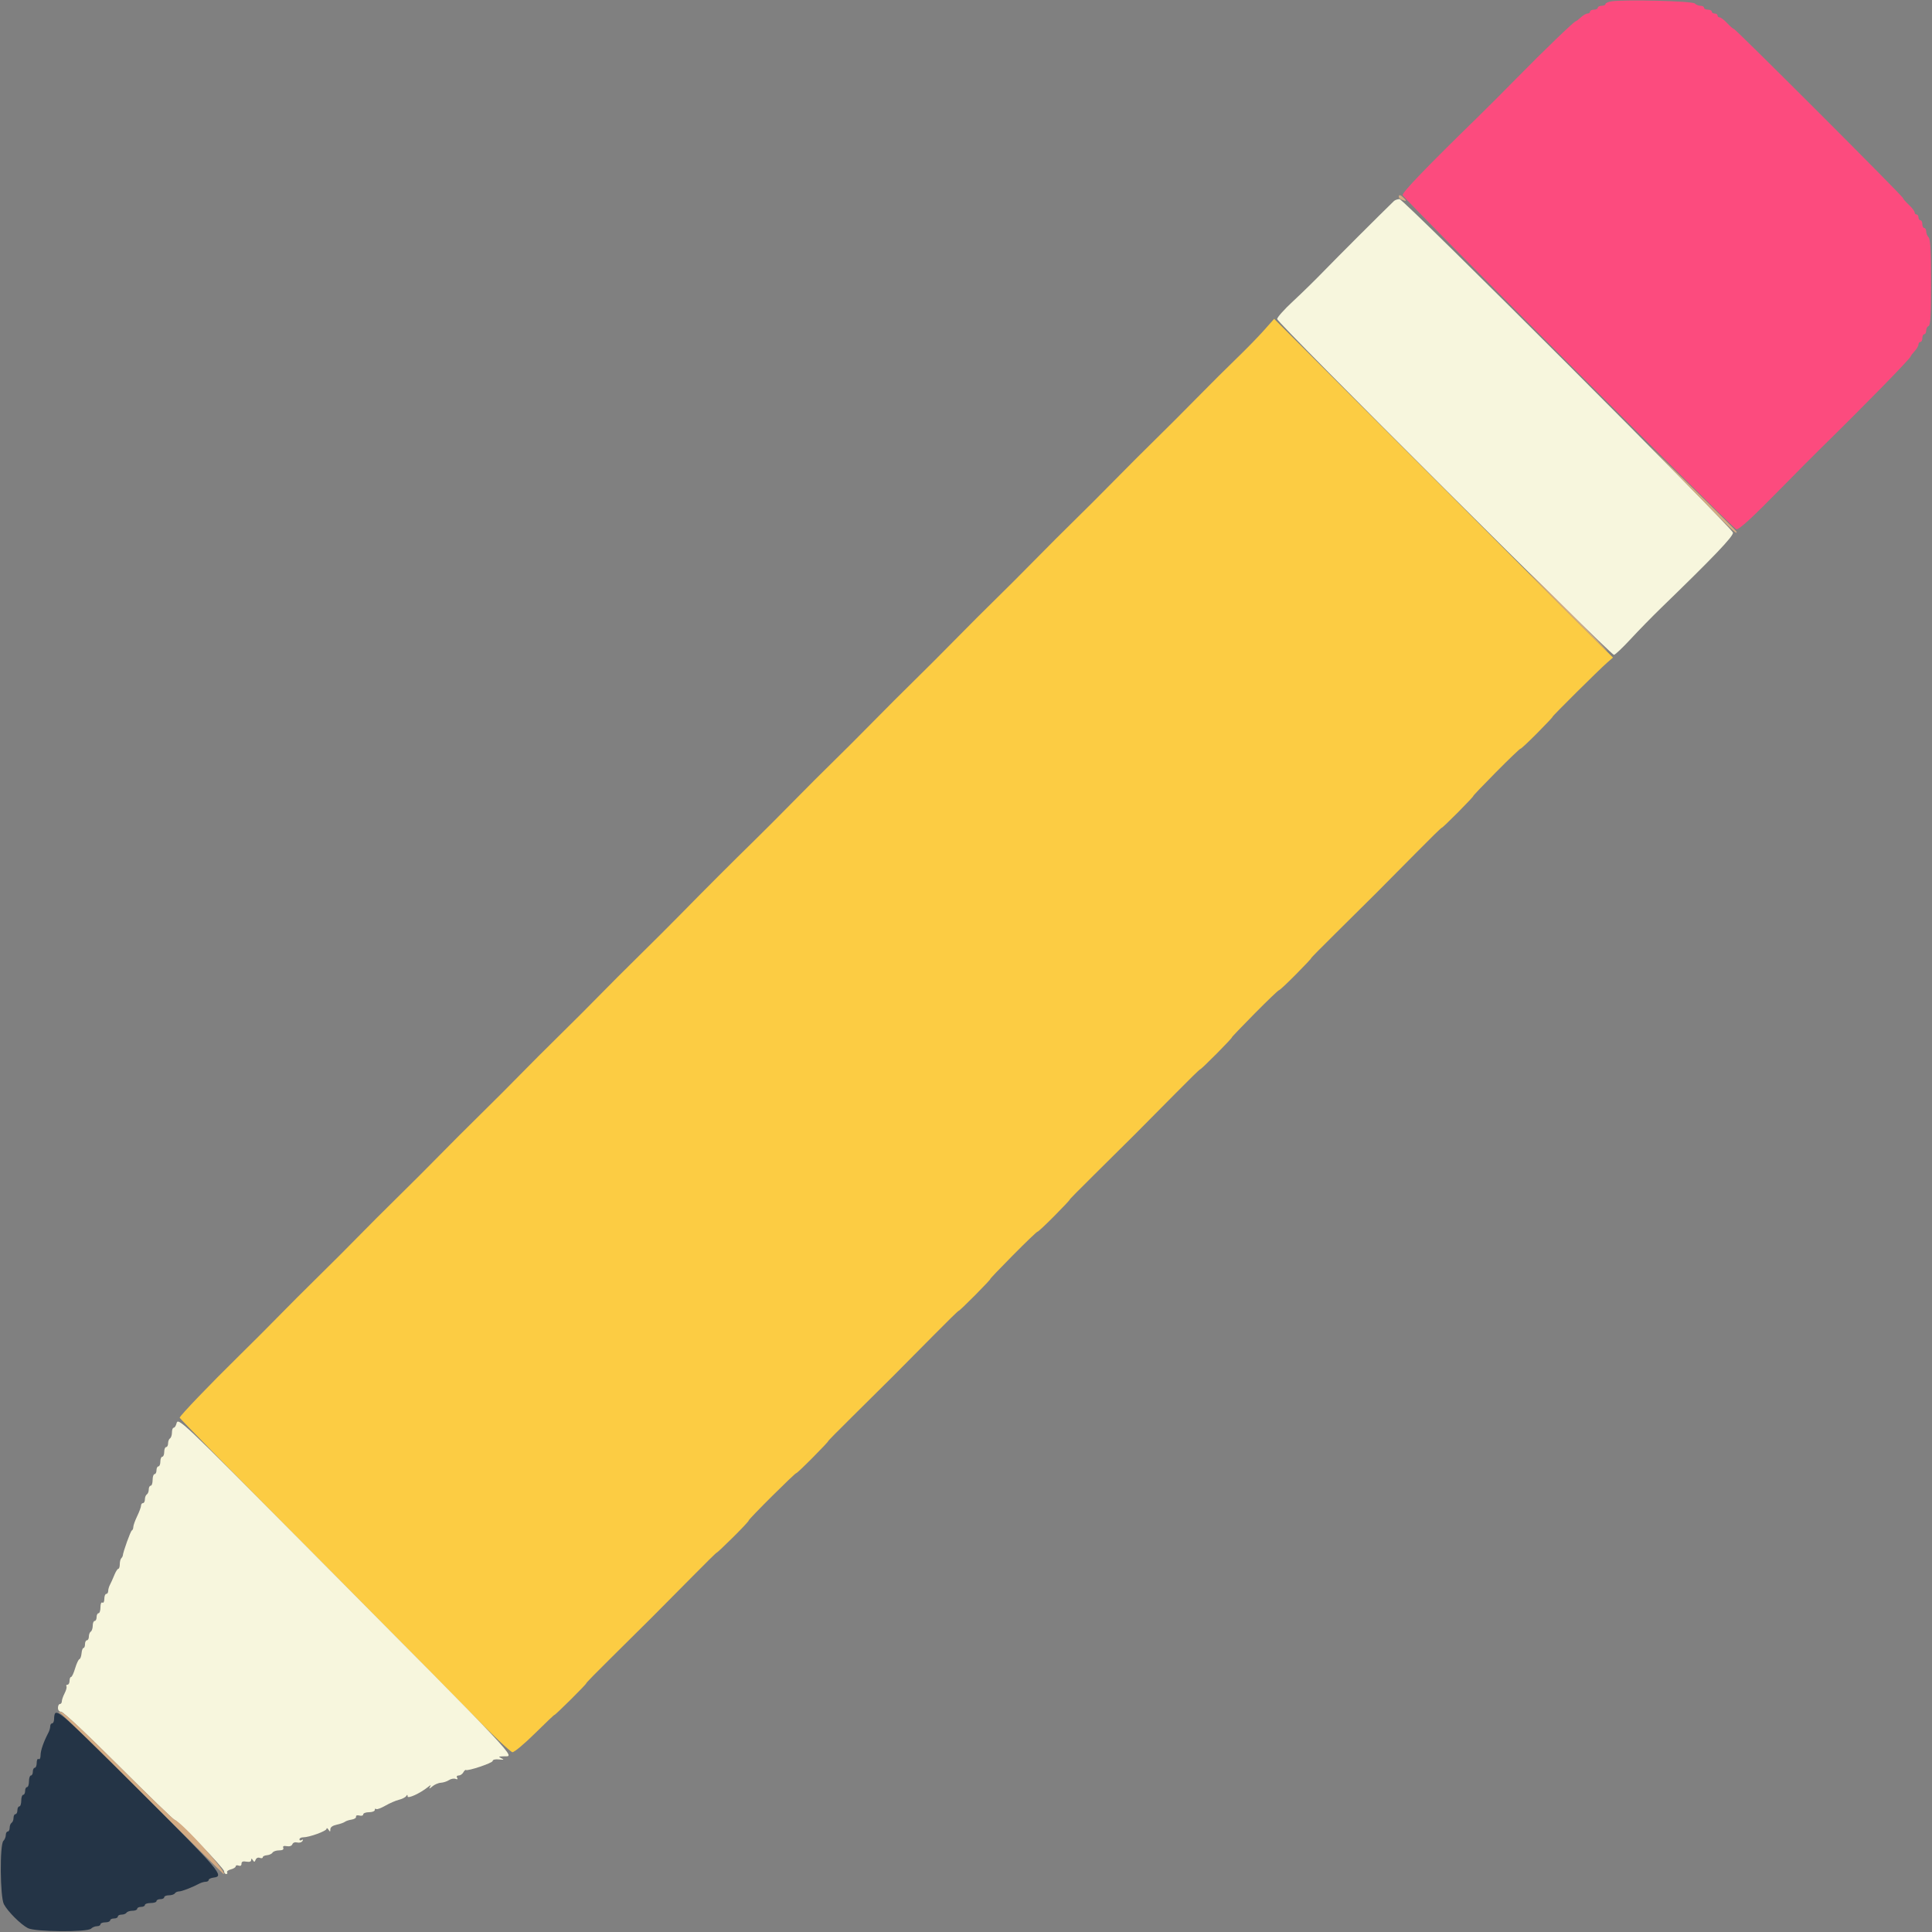
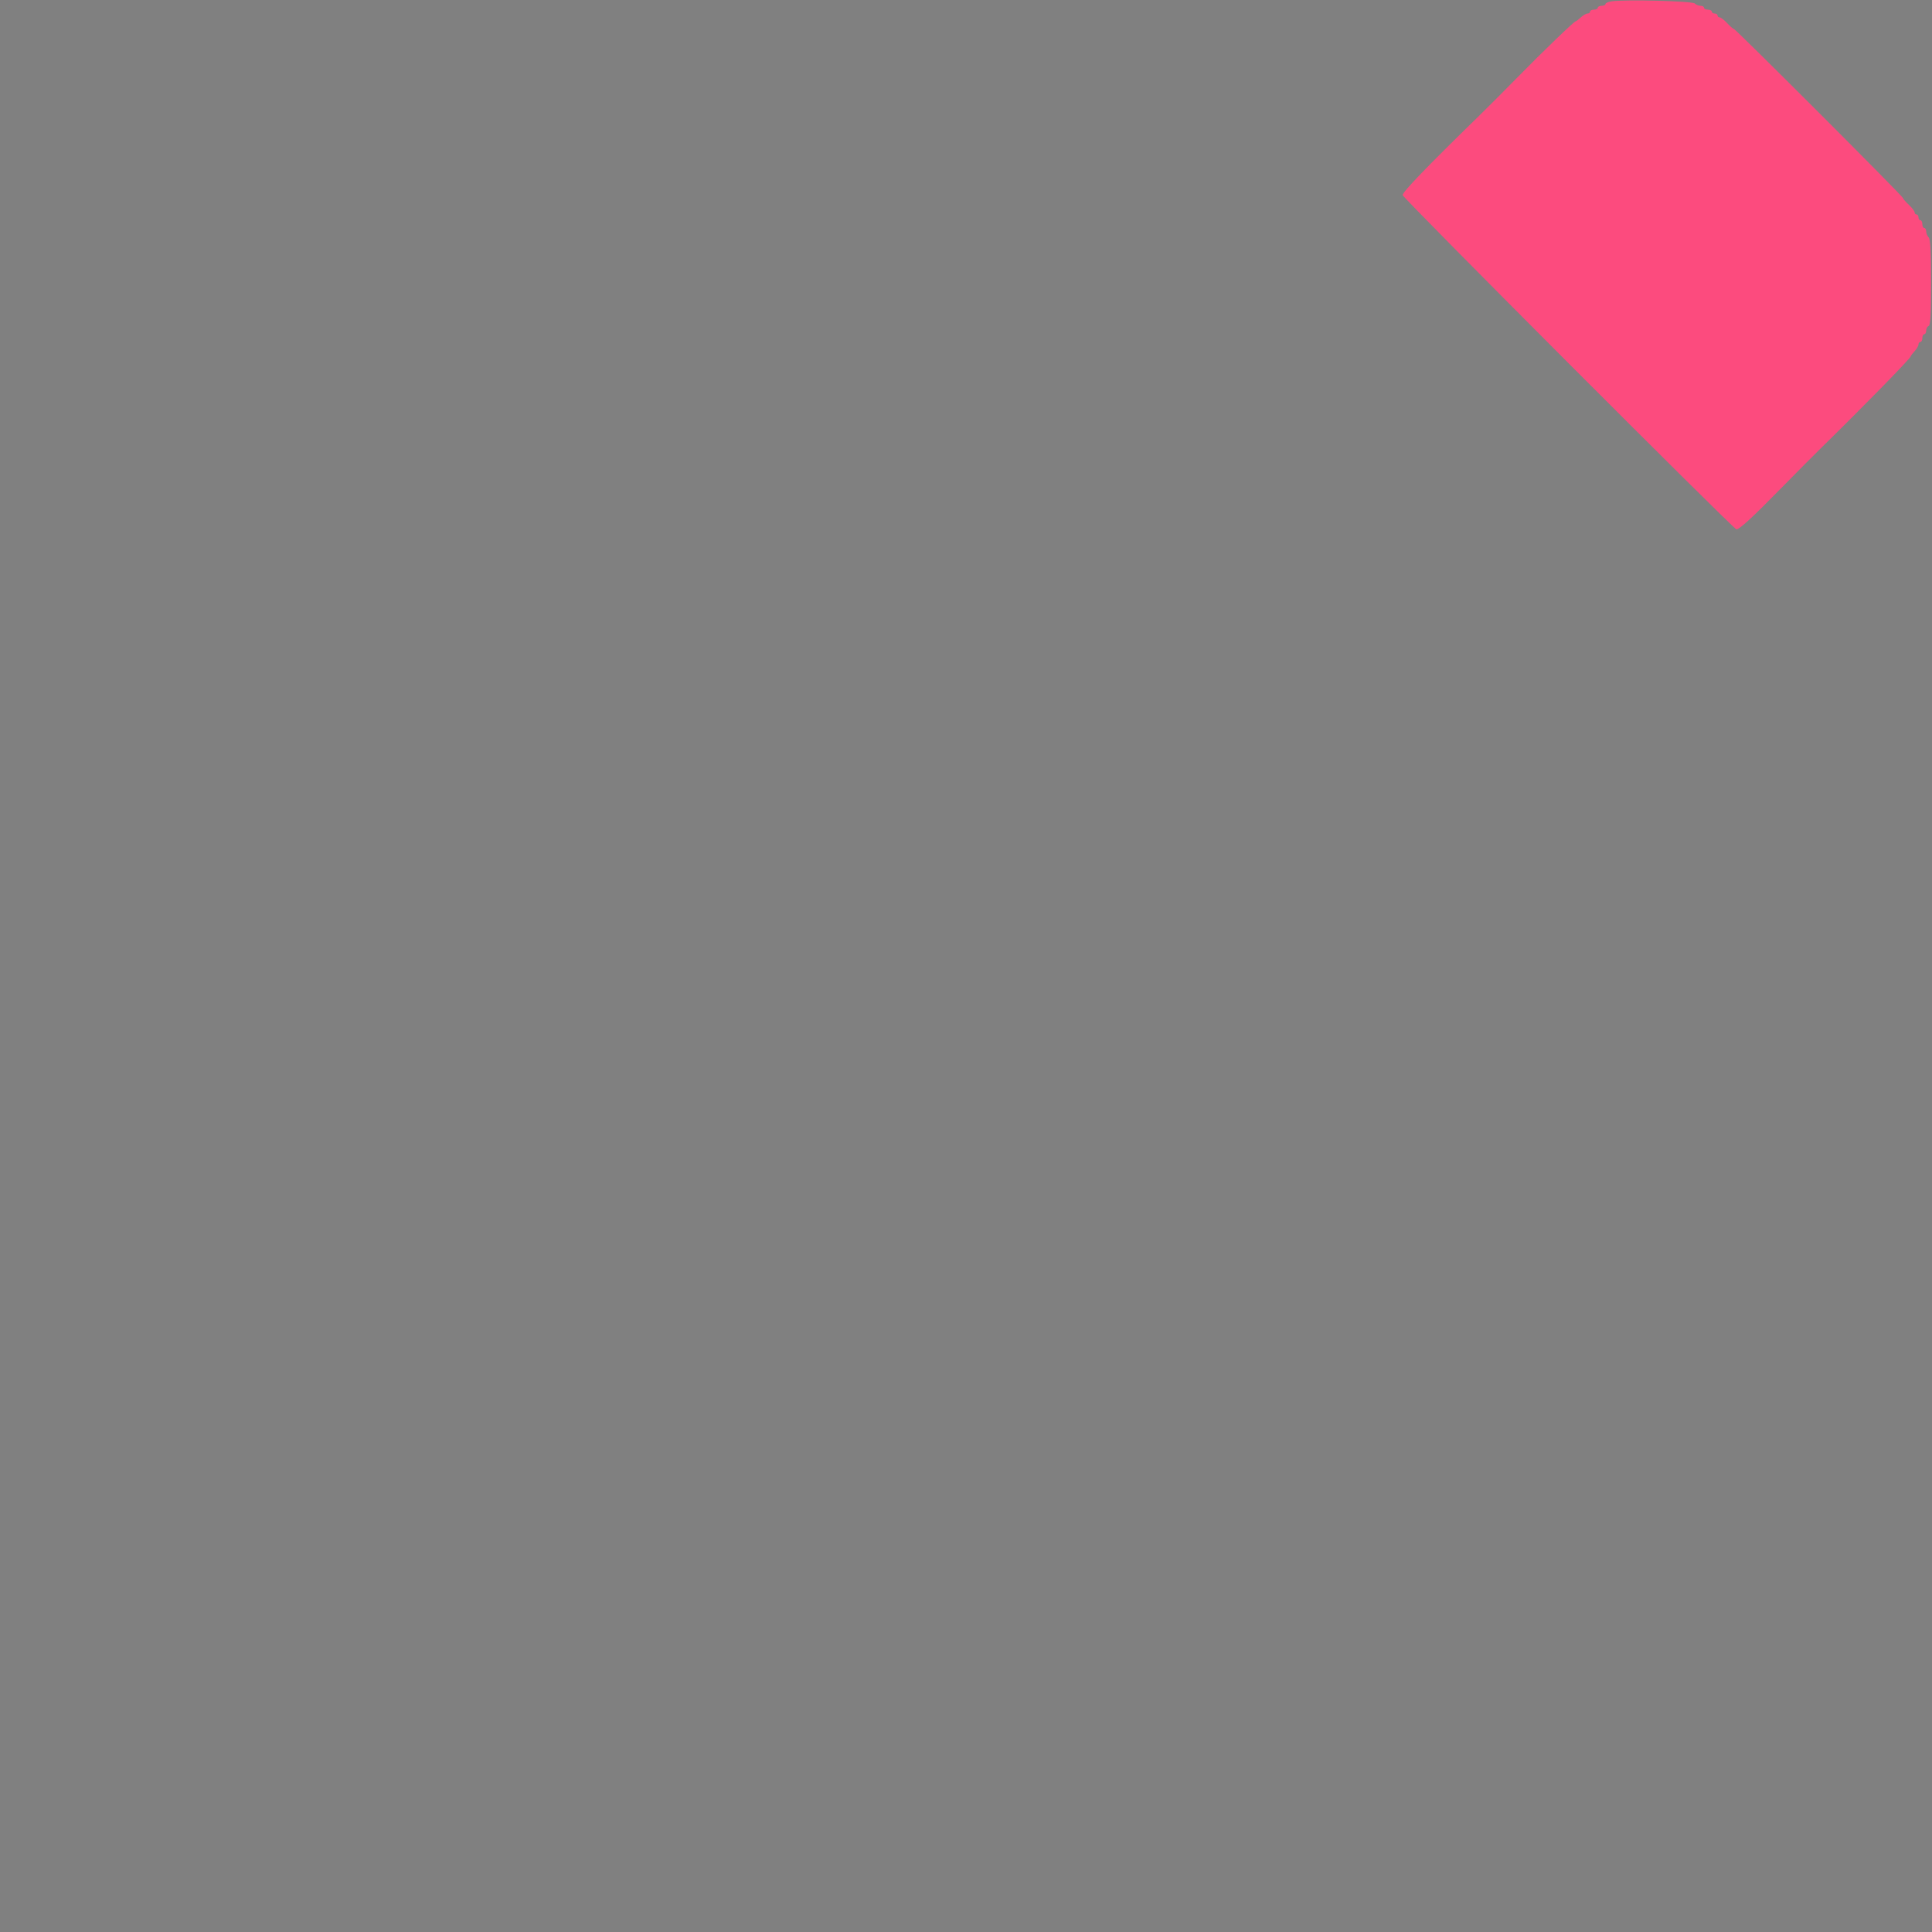
<svg xmlns="http://www.w3.org/2000/svg" id="svg" version="1.1" width="400" height="400" viewBox="0, 0, 400,400">
  <rect x="0" y="0" width="400" height="400" fill="#808080" stroke="none" />
  <g id="svgg">
-     <path id="path0" d="M261.600 68.490 C 260.390 69.844,257.892 72.402,256.049 74.176 C 254.206 75.949,250.516 79.623,247.849 82.341 C 245.182 85.058,241.314 88.928,239.253 90.941 C 237.191 92.953,233.321 96.823,230.653 99.541 C 227.984 102.258,224.292 105.948,222.449 107.741 C 220.606 109.533,216.916 113.223,214.249 115.941 C 211.582 118.658,207.892 122.348,206.049 124.141 C 204.206 125.933,200.516 129.623,197.849 132.341 C 195.182 135.058,191.314 138.928,189.253 140.941 C 187.191 142.953,183.321 146.823,180.653 149.541 C 177.984 152.258,174.292 155.948,172.449 157.741 C 170.606 159.533,166.916 163.223,164.249 165.941 C 161.582 168.658,157.897 172.348,156.061 174.141 C 151.938 178.164,145.780 184.323,140.941 189.264 C 138.928 191.319,135.058 195.182,132.341 197.849 C 129.623 200.516,125.933 204.206,124.141 206.049 C 122.348 207.892,118.658 211.582,115.941 214.249 C 113.223 216.916,109.533 220.606,107.741 222.449 C 105.948 224.292,102.258 227.984,99.541 230.653 C 96.823 233.321,92.953 237.191,90.941 239.253 C 88.928 241.314,85.058 245.182,82.341 247.849 C 79.623 250.516,75.933 254.206,74.141 256.049 C 72.348 257.892,68.658 261.582,65.941 264.249 C 63.223 266.916,59.533 270.606,57.741 272.449 C 55.948 274.292,52.258 277.984,49.541 280.653 C 43.400 286.684,37.200 293.151,37.200 293.525 C 37.200 293.680,48.765 305.445,62.900 319.670 C 77.035 333.895,92.380 349.408,97.000 354.144 C 101.620 358.879,105.714 362.764,106.097 362.777 C 106.481 362.790,108.596 361.019,110.797 358.842 C 112.999 356.665,114.800 354.957,114.800 355.047 C 114.800 355.137,116.301 353.723,118.137 351.905 C 119.972 350.087,121.436 348.549,121.390 348.487 C 121.344 348.424,123.577 346.136,126.353 343.402 C 132.729 337.122,137.118 332.733,143.416 326.340 C 146.157 323.557,148.400 321.354,148.400 321.445 C 148.400 321.536,149.903 320.123,151.739 318.305 C 153.576 316.487,155.050 314.910,155.015 314.800 C 154.940 314.565,164.703 304.850,164.880 304.983 C 164.946 305.033,166.487 303.572,168.305 301.737 C 170.123 299.901,171.536 298.400,171.445 298.400 C 171.354 298.400,173.557 296.157,176.340 293.416 C 182.733 287.118,187.122 282.729,193.402 276.353 C 196.136 273.577,198.424 271.344,198.487 271.390 C 198.549 271.436,200.087 269.972,201.905 268.137 C 203.723 266.301,205.130 264.800,205.032 264.800 C 204.933 264.800,207.046 262.584,209.726 259.876 C 212.407 257.167,214.690 254.980,214.800 255.015 C 214.910 255.050,216.487 253.576,218.305 251.739 C 220.123 249.903,221.536 248.400,221.445 248.400 C 221.354 248.400,223.557 246.157,226.340 243.416 C 232.733 237.118,237.122 232.729,243.402 226.353 C 246.136 223.577,248.424 221.344,248.487 221.390 C 248.549 221.436,250.087 219.972,251.905 218.137 C 253.723 216.301,255.130 214.800,255.032 214.800 C 254.933 214.800,257.046 212.584,259.726 209.876 C 262.407 207.167,264.690 204.980,264.800 205.015 C 264.910 205.050,266.487 203.576,268.305 201.739 C 270.123 199.903,271.536 198.400,271.445 198.400 C 271.354 198.400,273.557 196.157,276.340 193.416 C 282.733 187.118,287.122 182.729,293.402 176.353 C 296.136 173.577,298.424 171.344,298.487 171.390 C 298.549 171.436,300.087 169.972,301.905 168.137 C 303.723 166.301,305.130 164.800,305.032 164.800 C 304.933 164.800,307.046 162.584,309.726 159.876 C 312.407 157.167,314.690 154.980,314.800 155.015 C 314.910 155.050,316.487 153.576,318.305 151.739 C 320.123 149.903,321.537 148.400,321.446 148.400 C 321.244 148.400,331.126 138.594,332.763 137.171 L 333.946 136.141 298.876 101.071 C 279.587 81.782,263.804 66.006,263.803 66.014 C 263.801 66.022,262.810 67.136,261.600 68.490 " stroke="none" fill="#fccc43" fill-rule="evenodd" />
    <path id="path1" d="M333.700 0.267 C 332.985 0.368,332.400 0.619,332.400 0.825 C 332.400 1.031,332.040 1.200,331.600 1.200 C 331.160 1.200,330.800 1.380,330.800 1.600 C 330.800 1.820,330.440 2.000,330.000 2.000 C 329.560 2.000,329.200 2.180,329.200 2.400 C 329.200 2.620,328.964 2.800,328.675 2.800 C 328.387 2.800,327.764 3.160,327.292 3.600 C 326.820 4.040,326.346 4.400,326.239 4.400 C 325.929 4.400,319.533 10.557,314.249 15.941 C 311.582 18.658,307.897 22.348,306.060 24.141 C 295.369 34.574,290.400 39.731,290.400 40.392 C 290.400 40.944,358.955 109.600,359.506 109.600 C 360.158 109.600,362.838 107.128,368.974 100.865 C 371.848 97.931,375.517 94.241,377.126 92.665 C 386.047 83.928,395.600 74.157,395.600 73.770 C 395.600 73.658,395.960 73.180,396.400 72.708 C 396.840 72.236,397.200 71.613,397.200 71.325 C 397.200 71.036,397.380 70.800,397.600 70.800 C 397.820 70.800,398.000 70.440,398.000 70.000 C 398.000 69.560,398.180 69.200,398.400 69.200 C 398.620 69.200,398.800 68.855,398.800 68.433 C 398.800 68.012,399.025 67.592,399.300 67.500 C 399.680 67.373,399.800 65.208,399.800 58.486 C 399.800 51.942,399.670 49.510,399.300 49.140 C 399.025 48.865,398.800 48.316,398.800 47.920 C 398.800 47.524,398.620 47.200,398.400 47.200 C 398.180 47.200,398.000 46.840,398.000 46.400 C 398.000 45.960,397.820 45.600,397.600 45.600 C 397.380 45.600,397.200 45.330,397.200 45.000 C 397.200 44.670,397.020 44.400,396.800 44.400 C 396.580 44.400,396.400 44.202,396.400 43.960 C 396.400 43.719,395.860 43.017,395.200 42.400 C 394.540 41.783,394.000 41.157,394.000 41.009 C 394.000 40.655,359.345 6.000,358.991 6.000 C 358.843 6.000,358.217 5.460,357.600 4.800 C 356.983 4.140,356.281 3.600,356.040 3.600 C 355.798 3.600,355.600 3.420,355.600 3.200 C 355.600 2.980,355.330 2.800,355.000 2.800 C 354.670 2.800,354.400 2.620,354.400 2.400 C 354.400 2.180,354.040 2.000,353.600 2.000 C 353.160 2.000,352.800 1.820,352.800 1.600 C 352.800 1.380,352.476 1.200,352.080 1.200 C 351.684 1.200,351.141 0.981,350.873 0.713 C 350.381 0.221,336.560 -0.138,333.700 0.267 " stroke="none" fill="#fc4b7e" fill-rule="evenodd" />
-     <path id="path2" d="M288.600 41.626 C 285.907 44.228,276.665 53.460,274.162 56.050 C 272.381 57.893,269.464 60.750,267.679 62.400 C 265.894 64.050,264.426 65.696,264.417 66.057 C 264.398 66.784,333.430 135.610,334.150 135.583 C 334.398 135.574,335.950 134.106,337.600 132.321 C 339.250 130.536,342.103 127.619,343.940 125.838 C 354.794 115.314,358.800 111.122,358.800 110.287 C 358.800 109.412,290.601 41.197,289.749 41.220 C 289.337 41.231,288.820 41.414,288.600 41.626 M36.524 294.770 C 36.404 295.227,36.148 295.600,35.953 295.600 C 35.759 295.600,35.600 296.039,35.600 296.576 C 35.600 297.113,35.420 297.664,35.200 297.800 C 34.980 297.936,34.800 298.397,34.800 298.824 C 34.800 299.251,34.620 299.600,34.400 299.600 C 34.180 299.600,34.000 300.050,34.000 300.600 C 34.000 301.150,33.820 301.600,33.600 301.600 C 33.380 301.600,33.200 302.050,33.200 302.600 C 33.200 303.150,33.020 303.600,32.800 303.600 C 32.580 303.600,32.400 303.960,32.400 304.400 C 32.400 304.840,32.220 305.200,32.000 305.200 C 31.780 305.200,31.600 305.740,31.600 306.400 C 31.600 307.060,31.420 307.600,31.200 307.600 C 30.980 307.600,30.800 307.949,30.800 308.376 C 30.800 308.803,30.620 309.264,30.400 309.400 C 30.180 309.536,30.000 309.997,30.000 310.424 C 30.000 310.851,29.820 311.200,29.600 311.200 C 29.380 311.200,29.200 311.436,29.200 311.725 C 29.200 312.014,28.840 312.995,28.400 313.906 C 27.960 314.816,27.600 315.825,27.600 316.147 C 27.600 316.470,27.462 316.793,27.294 316.867 C 27.035 316.980,25.491 321.268,25.423 322.067 C 25.410 322.213,25.265 322.468,25.100 322.633 C 24.935 322.798,24.800 323.353,24.800 323.867 C 24.800 324.380,24.664 324.800,24.498 324.800 C 24.331 324.800,23.960 325.385,23.671 326.100 C 23.383 326.815,22.979 327.713,22.774 328.095 C 22.568 328.477,22.400 329.062,22.400 329.395 C 22.400 329.728,22.220 330.000,22.000 330.000 C 21.780 330.000,21.600 330.461,21.600 331.024 C 21.600 331.604,21.427 331.940,21.200 331.800 C 20.967 331.656,20.800 332.063,20.800 332.776 C 20.800 333.449,20.620 334.000,20.400 334.000 C 20.180 334.000,20.000 334.360,20.000 334.800 C 20.000 335.240,19.820 335.600,19.600 335.600 C 19.380 335.600,19.200 336.039,19.200 336.576 C 19.200 337.113,19.020 337.664,18.800 337.800 C 18.580 337.936,18.400 338.397,18.400 338.824 C 18.400 339.251,18.220 339.600,18.000 339.600 C 17.780 339.600,17.600 339.960,17.600 340.400 C 17.600 340.840,17.459 341.200,17.287 341.200 C 17.115 341.200,16.934 341.695,16.884 342.300 C 16.834 342.905,16.632 343.454,16.435 343.521 C 16.237 343.587,15.840 344.442,15.551 345.421 C 15.262 346.399,14.885 347.200,14.713 347.200 C 14.541 347.200,14.400 347.560,14.400 348.000 C 14.400 348.440,14.209 348.800,13.976 348.800 C 13.743 348.800,13.644 348.948,13.756 349.129 C 13.868 349.309,13.698 349.960,13.380 350.574 C 13.061 351.189,12.800 351.941,12.800 352.246 C 12.800 352.551,12.620 352.800,12.400 352.800 C 12.180 352.800,12.000 353.160,12.000 353.600 C 12.000 354.089,12.267 354.400,12.687 354.400 C 13.065 354.400,18.377 359.395,24.492 365.500 C 30.607 371.605,35.833 376.666,36.105 376.746 C 36.936 376.991,46.400 386.806,46.400 387.423 C 46.400 387.740,46.591 388.000,46.824 388.000 C 47.057 388.000,47.148 387.839,47.026 387.643 C 46.905 387.446,47.254 387.173,47.803 387.035 C 48.351 386.897,48.800 386.614,48.800 386.405 C 48.800 386.196,49.070 386.129,49.400 386.255 C 49.773 386.399,50.000 386.253,50.000 385.869 C 50.000 385.430,50.288 385.305,51.000 385.434 C 51.635 385.549,52.002 385.430,52.006 385.108 C 52.011 384.717,52.090 384.723,52.350 385.134 C 52.623 385.564,52.735 385.546,52.929 385.040 C 53.069 384.676,53.427 384.512,53.785 384.650 C 54.123 384.779,54.400 384.725,54.400 384.528 C 54.400 384.331,54.789 384.141,55.264 384.105 C 55.739 384.069,56.259 383.829,56.419 383.570 C 56.578 383.312,57.190 383.100,57.778 383.100 C 58.490 383.100,58.781 382.927,58.648 382.581 C 58.510 382.222,58.736 382.114,59.382 382.231 C 59.946 382.333,60.401 382.175,60.533 381.831 C 60.661 381.496,61.072 381.346,61.530 381.466 C 61.959 381.578,62.448 381.446,62.617 381.173 C 62.815 380.853,62.759 380.778,62.462 380.962 C 62.208 381.119,62.000 381.057,62.000 380.824 C 62.000 380.591,62.339 380.400,62.754 380.400 C 64.030 380.400,67.600 379.104,67.606 378.639 C 67.609 378.398,67.787 378.470,68.000 378.800 C 68.335 379.319,68.389 379.309,68.394 378.732 C 68.398 378.304,68.867 377.964,69.700 377.786 C 70.415 377.633,71.180 377.366,71.400 377.192 C 71.620 377.019,72.250 376.810,72.800 376.729 C 73.350 376.648,73.761 376.379,73.714 376.132 C 73.663 375.869,73.955 375.768,74.414 375.888 C 74.849 376.001,75.200 375.894,75.200 375.647 C 75.200 375.401,75.740 375.200,76.400 375.200 C 77.060 375.200,77.600 374.990,77.600 374.733 C 77.600 374.477,77.720 374.386,77.866 374.533 C 78.012 374.679,78.867 374.374,79.766 373.856 C 80.665 373.338,81.938 372.784,82.596 372.625 C 83.254 372.466,83.926 372.126,84.090 371.868 C 84.307 371.527,84.389 371.542,84.394 371.926 C 84.400 372.469,86.956 371.298,88.569 370.013 C 89.236 369.481,89.293 369.479,89.000 370.000 C 88.768 370.412,88.920 370.374,89.486 369.879 C 89.940 369.482,90.736 369.133,91.255 369.104 C 91.775 369.075,92.536 368.828,92.946 368.556 C 93.356 368.283,93.971 368.167,94.312 368.298 C 94.719 368.455,94.832 368.376,94.642 368.068 C 94.470 367.790,94.597 367.600,94.957 367.600 C 95.289 367.600,95.720 367.314,95.916 366.964 C 96.112 366.614,96.346 366.386,96.436 366.457 C 96.807 366.748,102.000 365.006,102.000 364.590 C 102.000 364.320,102.522 364.192,103.300 364.272 C 104.358 364.381,104.451 364.336,103.800 364.031 C 103.116 363.710,103.193 363.652,104.333 363.628 C 106.614 363.580,108.583 365.672,63.531 320.274 C 36.961 293.500,36.877 293.420,36.524 294.770 " stroke="none" fill="#f7f6dd" fill-rule="evenodd" />
-     <path id="path3" d="M11.423 354.710 C 11.300 354.833,11.200 355.353,11.200 355.867 C 11.200 356.380,11.020 356.800,10.800 356.800 C 10.580 356.800,10.400 357.072,10.400 357.405 C 10.400 357.738,10.235 358.323,10.034 358.705 C 9.043 360.584,8.400 362.425,8.400 363.384 C 8.400 363.991,8.228 364.341,8.000 364.200 C 7.773 364.060,7.600 364.396,7.600 364.976 C 7.600 365.539,7.420 366.000,7.200 366.000 C 6.980 366.000,6.800 366.360,6.800 366.800 C 6.800 367.240,6.620 367.600,6.400 367.600 C 6.180 367.600,6.000 368.140,6.000 368.800 C 6.000 369.460,5.820 370.000,5.600 370.000 C 5.380 370.000,5.200 370.360,5.200 370.800 C 5.200 371.240,5.020 371.600,4.800 371.600 C 4.580 371.600,4.400 372.140,4.400 372.800 C 4.400 373.460,4.220 374.000,4.000 374.000 C 3.780 374.000,3.600 374.360,3.600 374.800 C 3.600 375.240,3.420 375.600,3.200 375.600 C 2.980 375.600,2.800 375.949,2.800 376.376 C 2.800 376.803,2.620 377.264,2.400 377.400 C 2.180 377.536,2.000 377.997,2.000 378.424 C 2.000 378.851,1.820 379.200,1.600 379.200 C 1.380 379.200,1.200 379.524,1.200 379.920 C 1.200 380.316,0.975 380.865,0.700 381.140 C -0.071 381.910,0.011 392.708,0.800 394.232 C 1.572 395.722,4.278 398.428,5.768 399.200 C 7.292 399.989,18.090 400.071,18.860 399.300 C 19.135 399.025,19.684 398.800,20.080 398.800 C 20.476 398.800,20.800 398.620,20.800 398.400 C 20.800 398.180,21.250 398.000,21.800 398.000 C 22.350 398.000,22.800 397.820,22.800 397.600 C 22.800 397.380,23.160 397.200,23.600 397.200 C 24.040 397.200,24.400 397.020,24.400 396.800 C 24.400 396.580,24.749 396.400,25.176 396.400 C 25.603 396.400,26.064 396.220,26.200 396.000 C 26.336 395.780,26.887 395.600,27.424 395.600 C 27.961 395.600,28.400 395.420,28.400 395.200 C 28.400 394.980,28.760 394.800,29.200 394.800 C 29.640 394.800,30.000 394.620,30.000 394.400 C 30.000 394.180,30.540 394.000,31.200 394.000 C 31.860 394.000,32.400 393.820,32.400 393.600 C 32.400 393.380,32.760 393.200,33.200 393.200 C 33.640 393.200,34.000 393.020,34.000 392.800 C 34.000 392.580,34.439 392.400,34.976 392.400 C 35.513 392.400,36.064 392.220,36.200 392.000 C 36.336 391.780,36.724 391.600,37.063 391.600 C 37.640 391.600,39.720 390.797,41.295 389.966 C 41.677 389.765,42.262 389.600,42.595 389.600 C 42.928 389.600,43.200 389.432,43.200 389.227 C 43.200 389.021,43.681 388.796,44.269 388.727 C 46.488 388.464,45.572 387.386,29.372 371.182 C 14.373 356.179,12.069 354.065,11.423 354.710 " stroke="none" fill="#243446" fill-rule="evenodd" />
-     <path id="path4" d="M289.600 40.757 C 289.600 40.954,289.885 41.224,290.233 41.357 C 291.211 41.733,291.308 41.651,290.657 41.000 C 289.977 40.320,289.600 40.233,289.600 40.757 M350.000 101.039 C 358.359 109.620,359.701 110.894,359.539 110.100 C 359.505 109.935,355.320 105.750,350.239 100.800 L 341.000 91.800 350.000 101.039 M324.600 126.800 C 328.996 131.200,332.682 134.800,332.792 134.800 C 332.902 134.800,329.396 131.200,325.000 126.800 C 320.604 122.400,316.918 118.800,316.808 118.800 C 316.698 118.800,320.204 122.400,324.600 126.800 M12.414 354.659 C 12.752 354.751,20.485 362.290,29.598 371.413 C 38.712 380.536,46.220 388.000,46.284 388.000 C 47.382 388.000,37.603 377.188,36.105 376.746 C 35.833 376.666,30.607 371.605,24.492 365.500 C 17.026 358.046,13.115 354.415,12.587 354.446 C 12.045 354.478,11.991 354.545,12.414 354.659 " stroke="none" fill="#d4ac84" fill-rule="evenodd" />
  </g>
</svg>